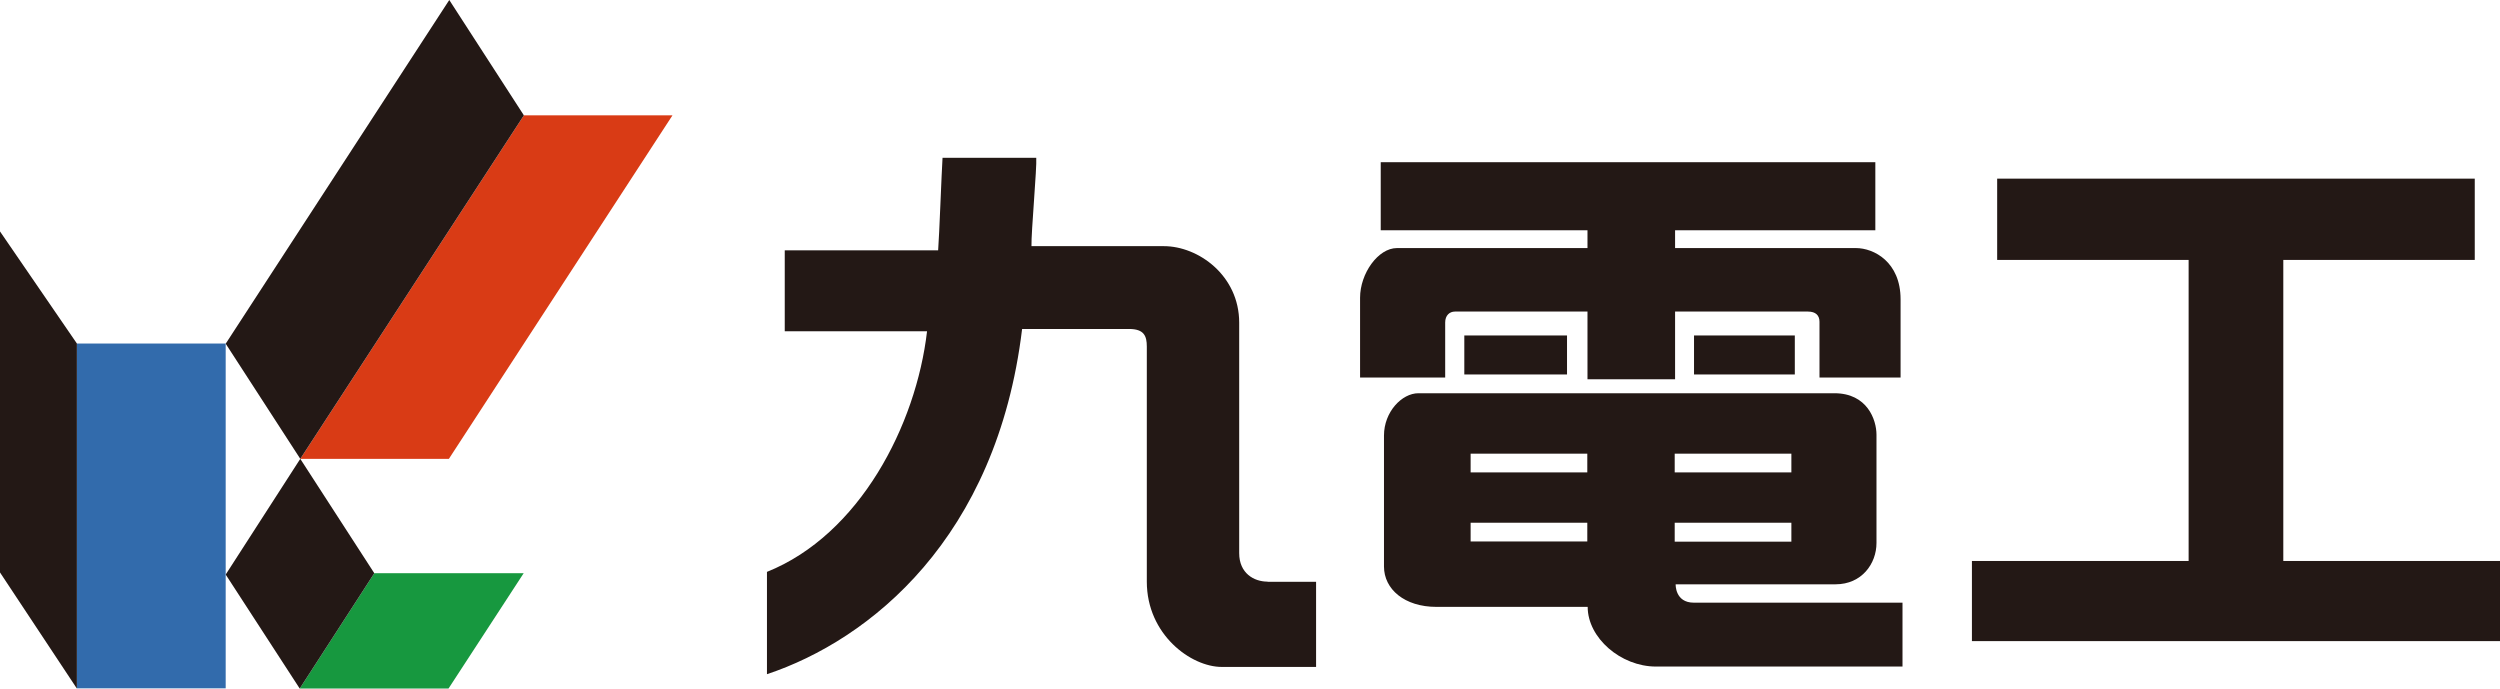
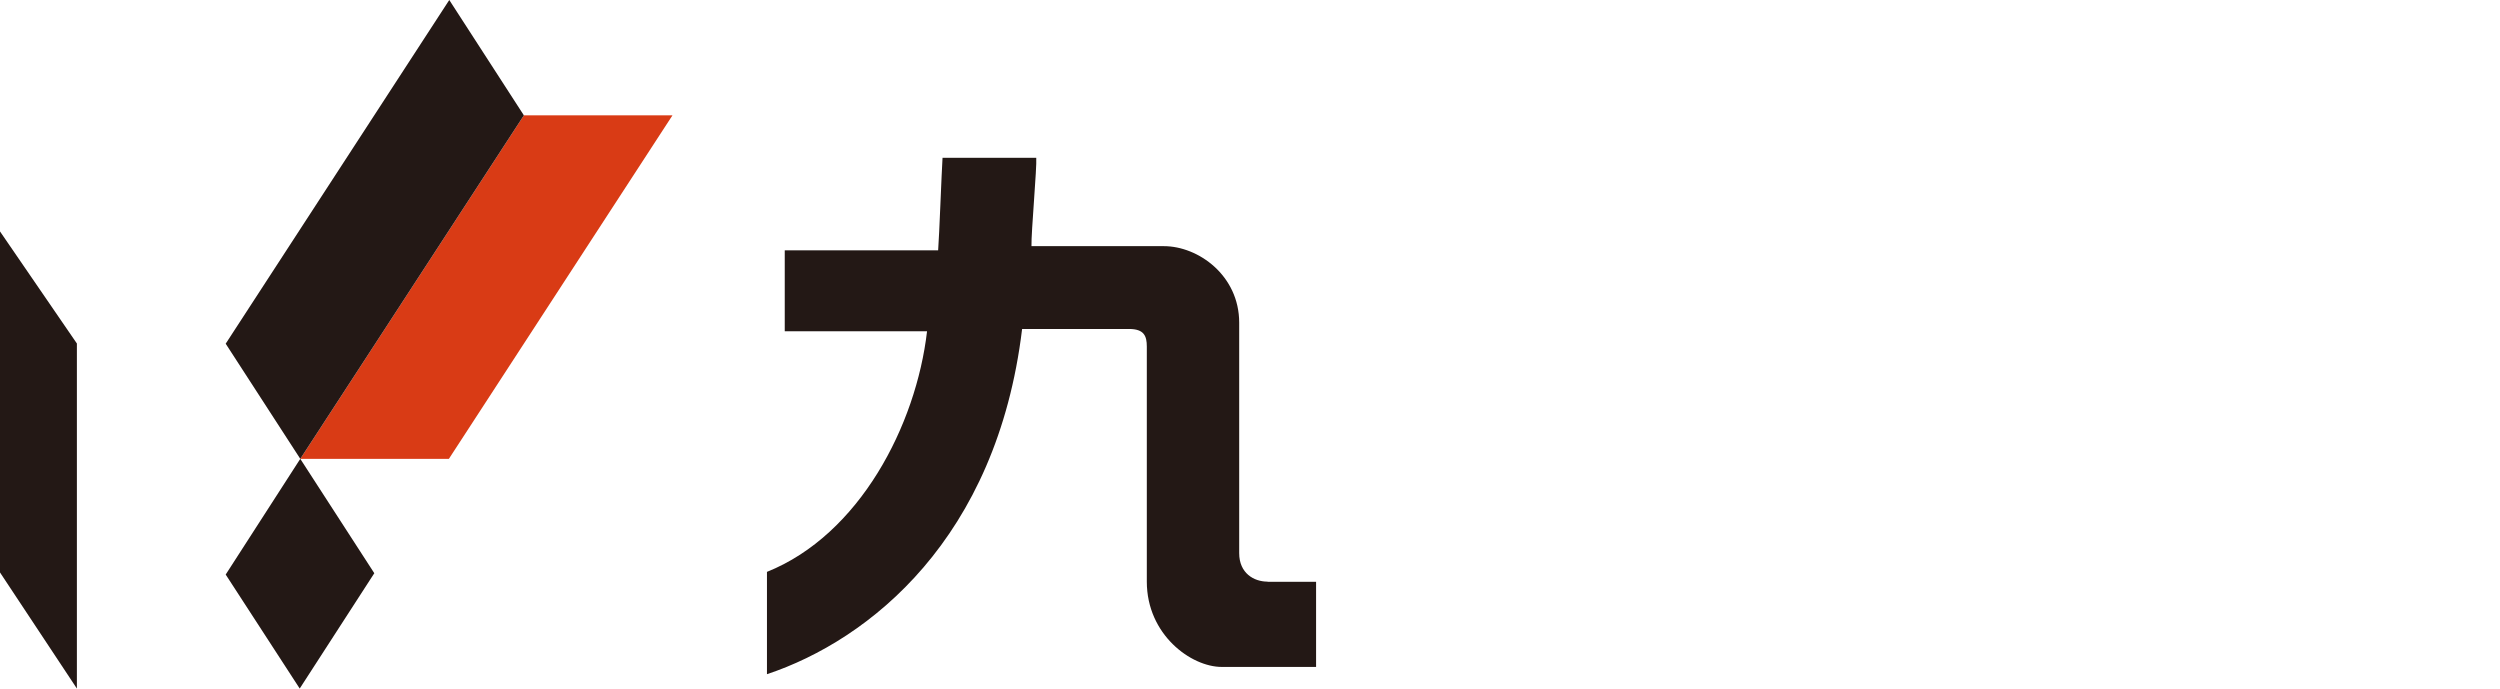
<svg xmlns="http://www.w3.org/2000/svg" id="_レイヤー_2" data-name="レイヤー 2" viewBox="0 0 130.71 36">
  <defs>
    <style>
      .cls-1 {
        fill: #326bac;
      }

      .cls-2 {
        fill: #d93b15;
      }

      .cls-3 {
        fill: #231815;
      }

      .cls-4 {
        fill: #17983f;
      }
    </style>
  </defs>
  <g id="_レイヤー_4" data-name="レイヤー 4">
    <g>
      <g>
-         <polygon class="cls-4" points="27.38 29.97 19.57 29.97 15.67 36 23.45 36 27.38 29.97" />
        <polygon class="cls-3" points="19.57 29.97 15.7 23.99 11.8 30.04 15.67 36 19.57 29.97" />
        <polygon class="cls-2" points="35.16 6.03 27.39 6.03 15.7 23.99 23.47 23.99 35.16 6.03" />
        <polygon class="cls-3" points="27.39 6.03 23.49 0 11.8 17.97 15.7 23.99 27.39 6.03" />
-         <rect class="cls-1" x="4.02" y="17.96" width="7.78" height="18.03" />
        <polygon class="cls-3" points="4.02 36 0 29.93 0 12.1 4.02 17.96 4.02 36" />
      </g>
      <g>
        <path class="cls-3" d="m66.27,30.41c-.71,0-1.48-.44-1.48-1.49v-12.05c0-2.46-2.13-4-3.94-4h-6.92c-.02-.7.29-4.13.25-4.62h-4.9c-.05.77-.17,4.07-.23,4.84h-8.02v4.23h7.44c-.57,4.92-3.53,10.64-8.37,12.58v5.35c5.37-1.79,12.02-7.1,13.34-18.05h5.59c.79,0,.93.37.93.92v12.29c0,2.77,2.31,4.46,3.92,4.46h4.93v-4.45h-2.54Z" />
-         <path class="cls-3" d="m97.03,12.97h-9.45v-.93h10.47v-3.56h-25.86v3.56h10.81v.93h-9.96c-.99,0-1.93,1.33-1.93,2.6v4.17h4.45v-2.88c0-.37.23-.57.51-.57h6.93v3.54h4.58v-3.54h6.95c.4,0,.6.2.6.53v2.92h4.24v-4.09c0-1.95-1.39-2.68-2.34-2.68m-20.47,6.61h5.37v-2.04h-5.37v2.04Zm12.01,0h5.27v-2.04h-5.27v2.04Zm-.96,10.97h8.36c1.37,0,2.14-1.08,2.14-2.16v-5.66c0-.78-.48-2.17-2.2-2.17h-21.75c-.87,0-1.8.98-1.8,2.21v6.85c0,1.19,1.08,2.11,2.74,2.11h7.91c0,1.62,1.73,3.12,3.57,3.12h12.89v-3.34h-10.91c-.99,0-.95-.96-.95-.96m-4.62-2.24h-6.1v-.98h6.1v.98Zm0-3.61h-6.1v-.98h6.1v.98Zm4.57-.98h6.1v.98h-6.1v-.98Zm0,3.61h6.1v.99h-6.1v-.99Z" />
-         <polygon class="cls-3" points="119.38 29.33 119.38 13.59 129.39 13.59 129.39 9.34 104.42 9.34 104.42 13.59 114.43 13.59 114.43 29.33 103.1 29.33 103.1 33.52 130.71 33.52 130.71 29.33 119.38 29.33" />
      </g>
    </g>
  </g>
</svg>